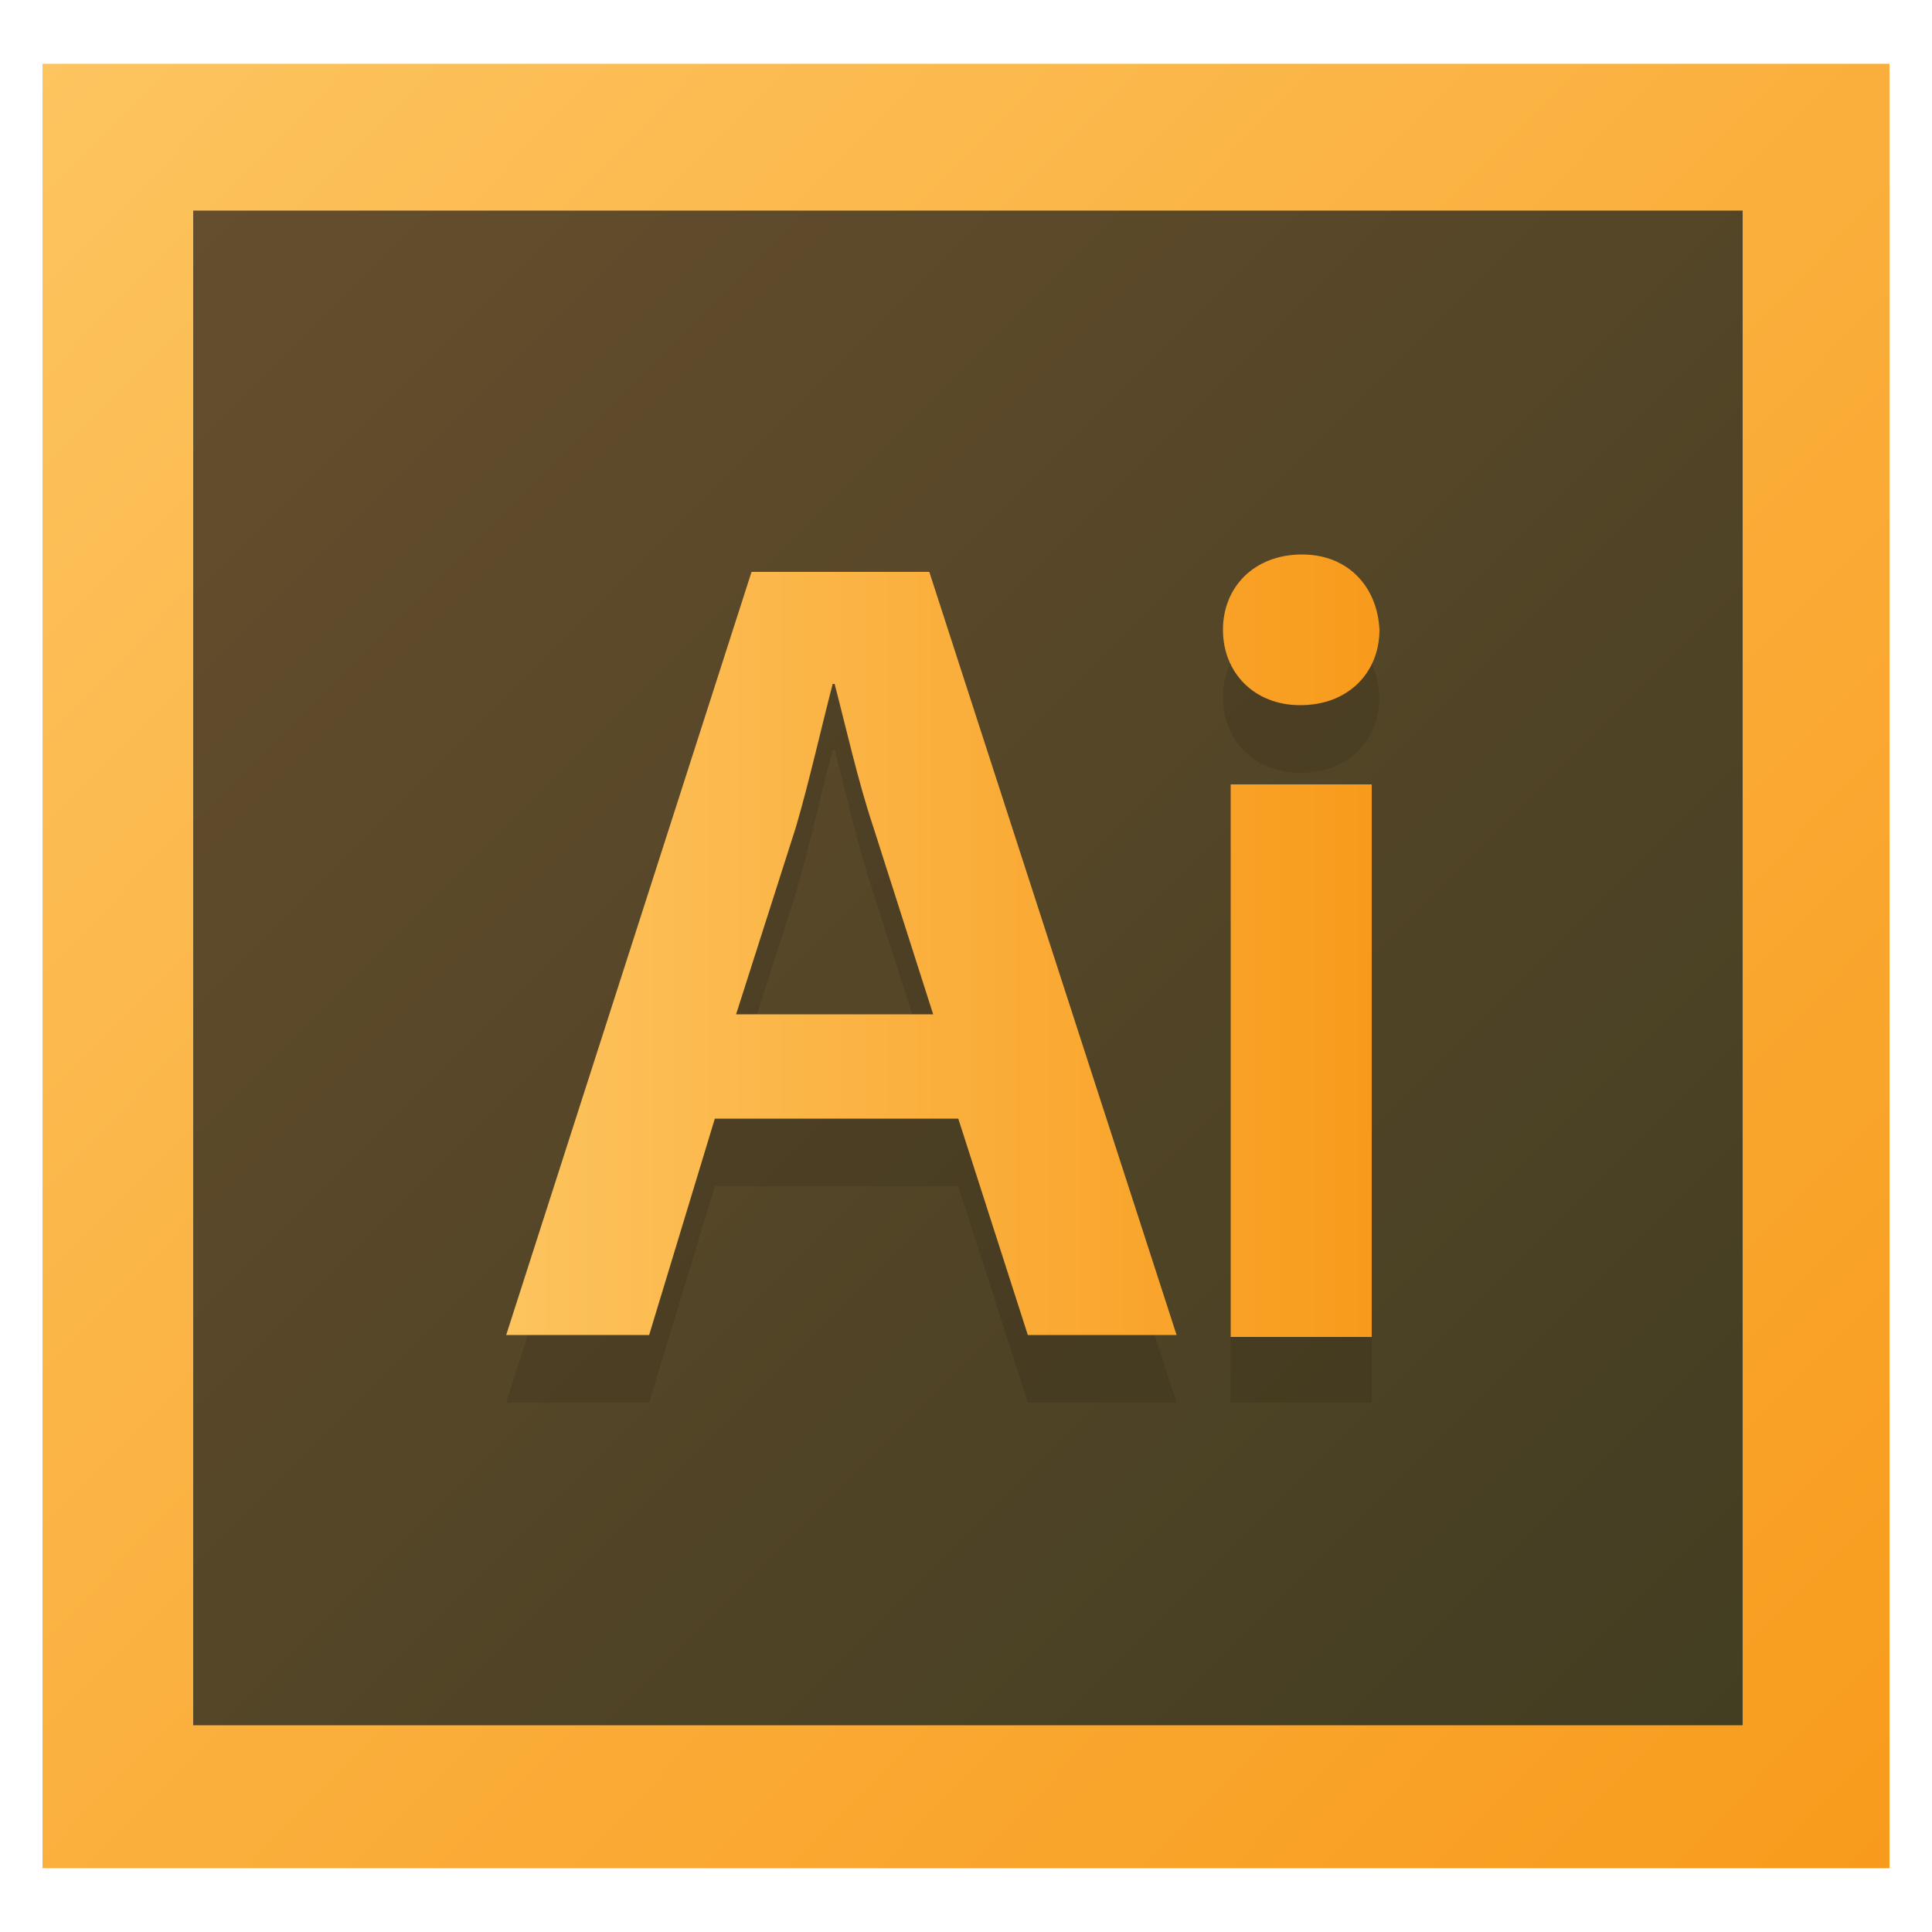
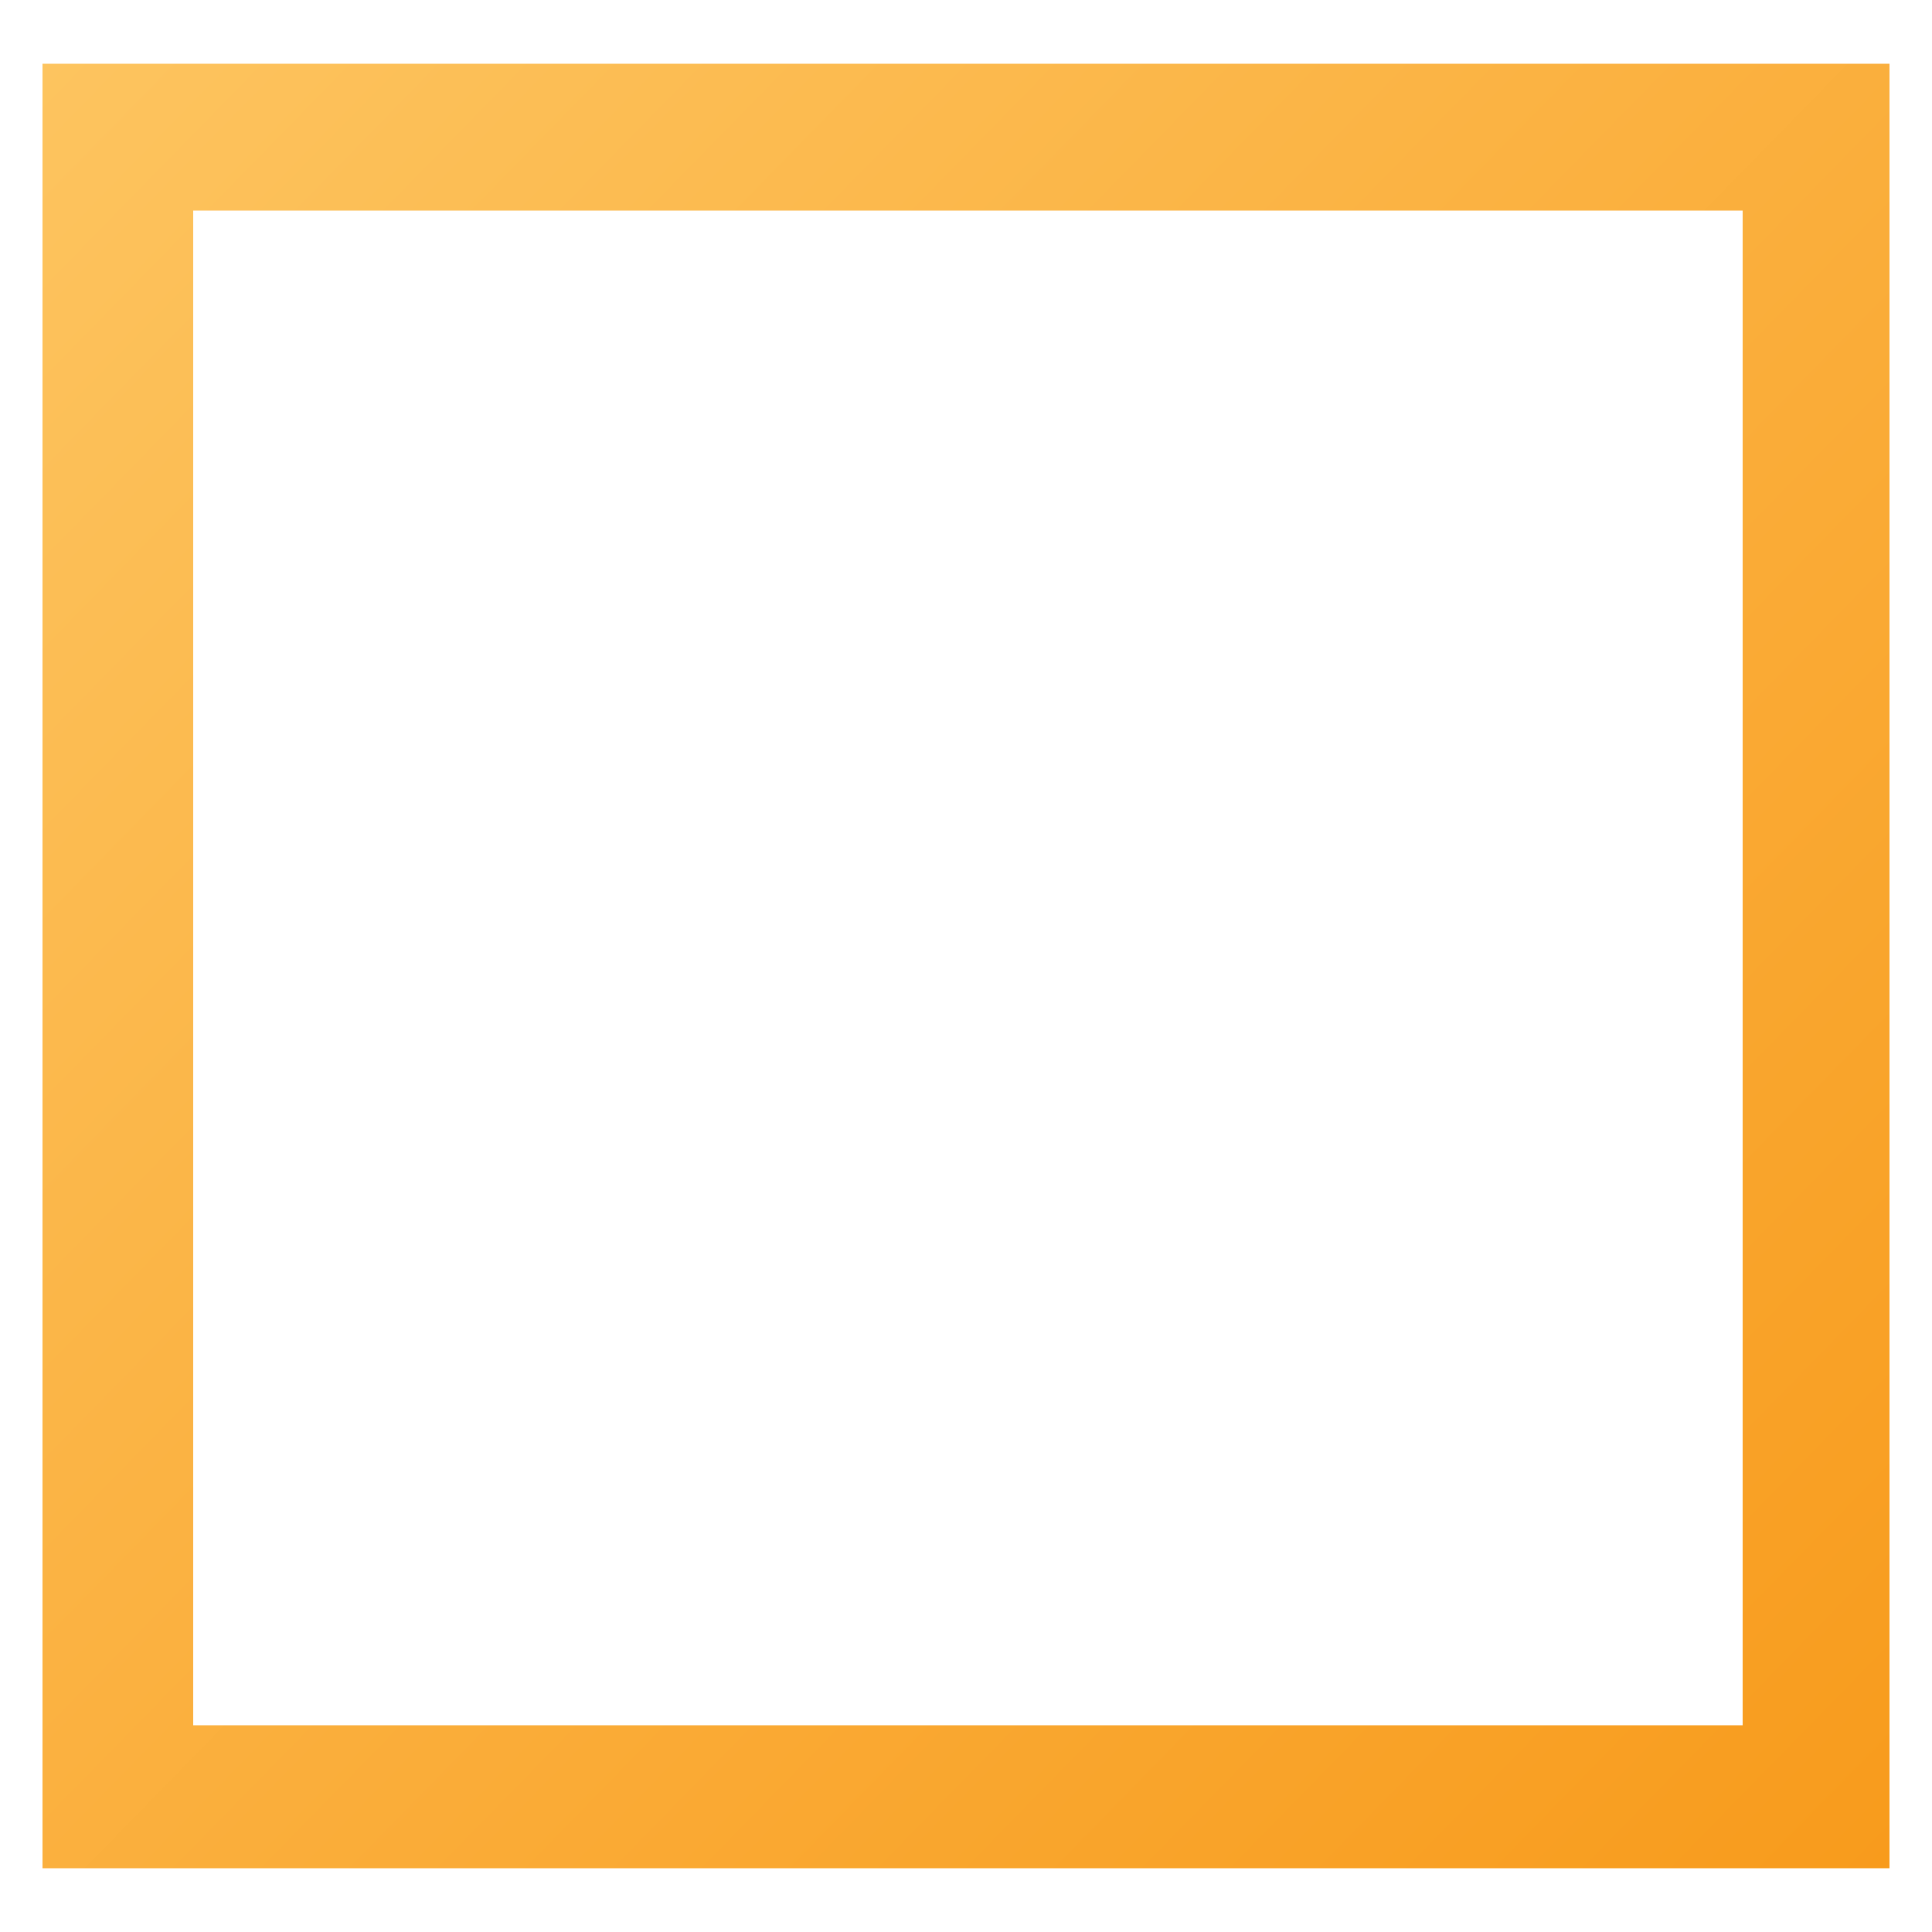
<svg xmlns="http://www.w3.org/2000/svg" version="1.1" id="Layer_1" x="0px" y="0px" viewBox="0 0 100 100" style="enable-background:new 0 0 100 100;" xml:space="preserve">
  <style type="text/css">
	.st0{opacity:0.95;fill:url(#SVGID_1_);}
	.st1{fill:url(#SVGID_00000028290781688793116060000016638068804541406382_);}
	.st2{opacity:0.1;}
	.st3{fill:url(#SVGID_00000104689208792851850610000003704942546593678989_);}
	.st4{fill:url(#SVGID_00000150091056006547449120000004781436787605438899_);}
	.st5{fill:#1E1C57;}
	.st6{fill:#9594C8;}
	.st7{opacity:0.15;}
	.st8{fill:#231F20;}
	.st9{fill:#29101F;}
	.st10{fill:#DA4B9A;}
	.st11{opacity:0.95;fill:url(#SVGID_00000179645398141349135370000007987411999039975828_);}
	.st12{fill:url(#SVGID_00000086667862051800322390000013624244985202640030_);}
	.st13{fill:url(#SVGID_00000160876399393896346340000013915065083494309027_);}
	.st14{fill:url(#SVGID_00000062177433080764783390000002884174699917080473_);}
	.st15{opacity:0.95;fill:url(#SVGID_00000013892360174279835940000010469371815860343189_);}
	.st16{fill:url(#SVGID_00000160156538088291268600000010279291654576372643_);}
	.st17{fill:url(#SVGID_00000051384493571400038880000014578016913165477778_);}
	.st18{fill:url(#SVGID_00000152233755786055686450000003450456466042223757_);}
	.st19{opacity:0.95;fill:url(#SVGID_00000156572631662730555870000004809780264722437022_);}
	.st20{fill:url(#SVGID_00000003088449325984404060000009172358284998794429_);}
	.st21{opacity:0.3;}
	.st22{fill:url(#SVGID_00000173840596790136673250000018123509164597612198_);}
</style>
  <g>
    <g>
      <linearGradient id="SVGID_1_" gradientUnits="userSpaceOnUse" x1="6.648" y1="6.849" x2="93.565" y2="93.766">
        <stop offset="0" style="stop-color:#5E4522" />
        <stop offset="1" style="stop-color:#373215" />
      </linearGradient>
-       <rect x="6" y="7.5" class="st0" width="88.2" height="85.6" />
      <g>
        <g>
          <linearGradient id="SVGID_00000150092266880557072890000014518272482370251958_" gradientUnits="userSpaceOnUse" x1="2.187" y1="3.287" x2="97.813" y2="96.713">
            <stop offset="0" style="stop-color:#FDC45F" />
            <stop offset="1" style="stop-color:#F89B1C" />
          </linearGradient>
          <path style="fill:url(#SVGID_00000150092266880557072890000014518272482370251958_);" d="M2.2,3.3v93.4h95.6V3.3H2.2z       M90.2,89.3H10V10.9h80.2V89.3z" />
        </g>
      </g>
      <g>
        <g class="st2">
-           <path d="M37,61.4l-3.4,11.2h-7.4l12.7-39.5h9.2l12.8,39.5h-7.7l-3.6-11.2H37z M48.3,55.9l-3.1-9.7c-0.8-2.4-1.4-5.1-2-7.4h-0.1      c-0.6,2.3-1.2,5-1.9,7.4l-3.1,9.7H48.3z" />
-         </g>
+           </g>
        <g>
          <linearGradient id="SVGID_00000009549109591620987940000017367761261182372505_" gradientUnits="userSpaceOnUse" x1="25.502" y1="49.371" x2="70.814" y2="49.371">
            <stop offset="0" style="stop-color:#FDC45F" />
            <stop offset="1" style="stop-color:#F89B1C" />
          </linearGradient>
-           <path style="fill:url(#SVGID_00000009549109591620987940000017367761261182372505_);" d="M37,57.9l-3.4,11.2h-7.4l12.7-39.5h9.2      l12.8,39.5h-7.7l-3.6-11.2H37z M48.3,52.5l-3.1-9.7c-0.8-2.4-1.4-5.1-2-7.4h-0.1c-0.6,2.3-1.2,5-1.9,7.4l-3.1,9.7H48.3z" />
        </g>
      </g>
      <g>
        <g class="st2">
-           <path d="M71.4,36.1c0,2.2-1.6,3.9-4.1,3.9c-2.4,0-4-1.7-4-3.9c0-2.2,1.6-3.9,4.1-3.9C69.8,32.1,71.3,33.8,71.4,36.1z M63.7,72.6      V44H71v28.6H63.7z" />
-         </g>
+           </g>
        <g>
          <linearGradient id="SVGID_00000054230602123363121570000004565902762130561160_" gradientUnits="userSpaceOnUse" x1="25.479" y1="48.904" x2="70.81" y2="48.904">
            <stop offset="0" style="stop-color:#FDC45F" />
            <stop offset="1" style="stop-color:#F89B1C" />
          </linearGradient>
-           <path style="fill:url(#SVGID_00000054230602123363121570000004565902762130561160_);" d="M71.4,32.6c0,2.2-1.6,3.9-4.1,3.9      c-2.4,0-4-1.7-4-3.9c0-2.2,1.6-3.9,4.1-3.9C69.8,28.7,71.3,30.4,71.4,32.6z M63.7,69.1V40.6H71v28.6H63.7z" />
        </g>
      </g>
    </g>
  </g>
</svg>